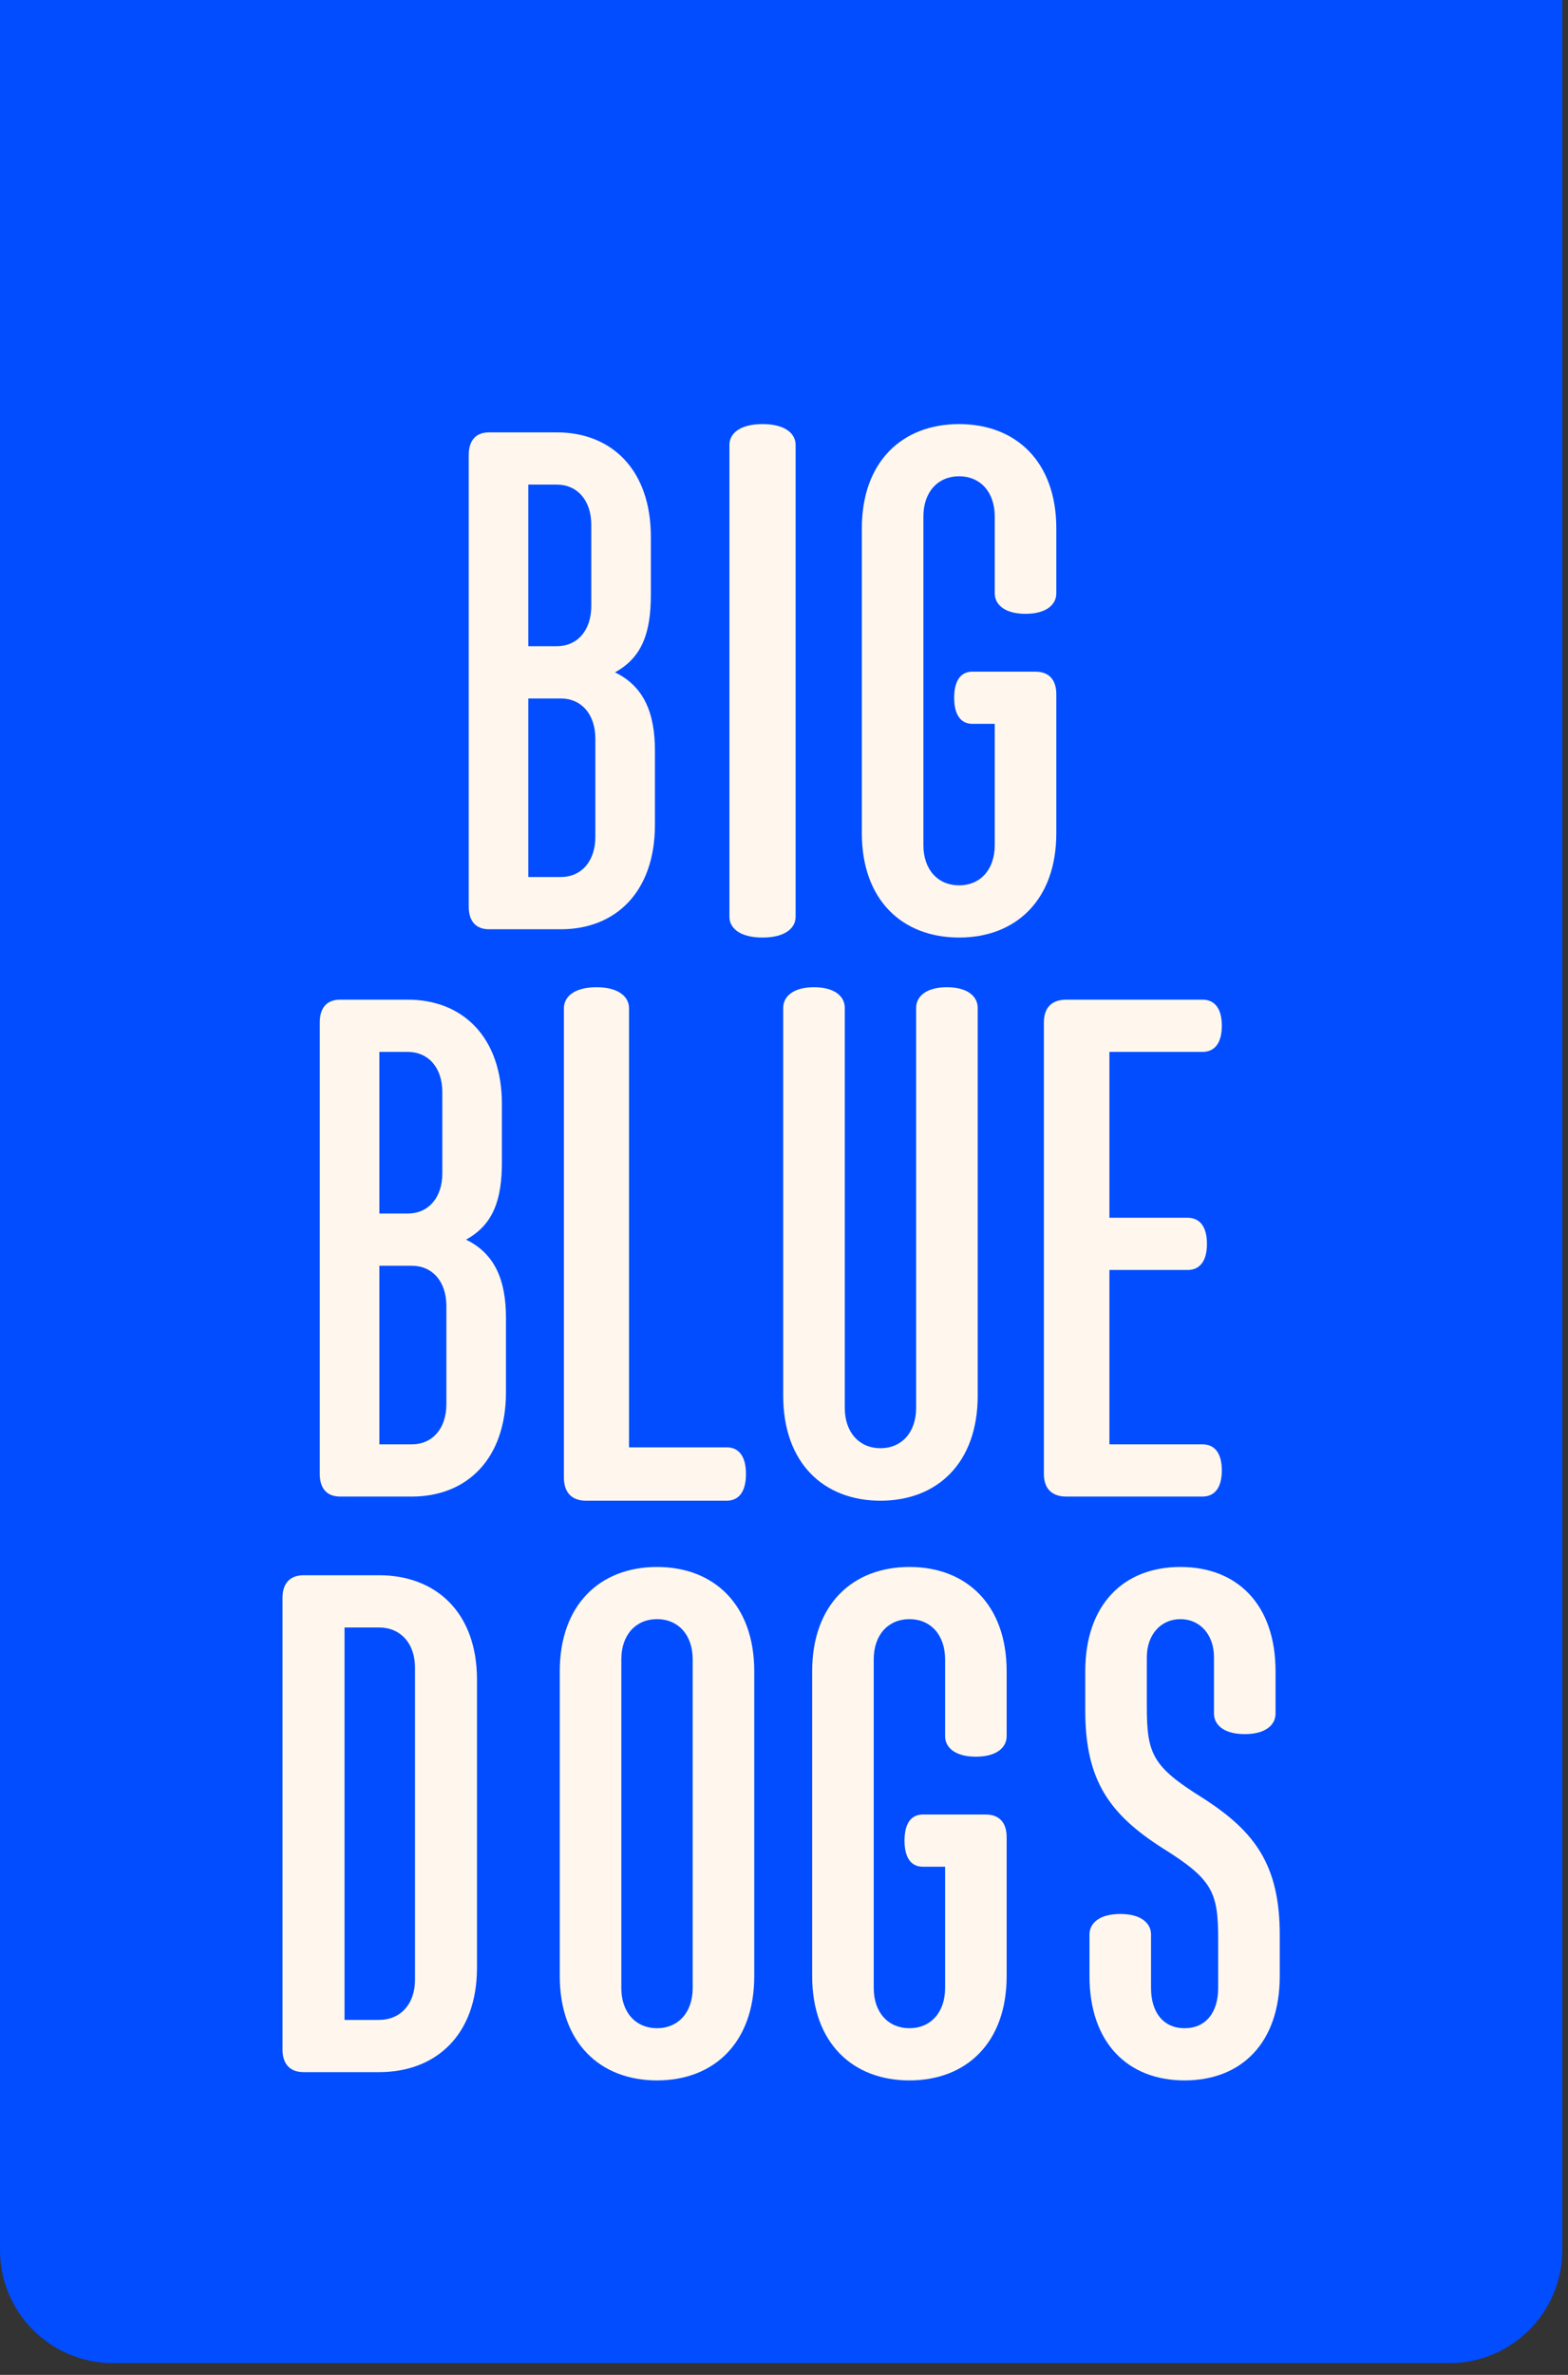
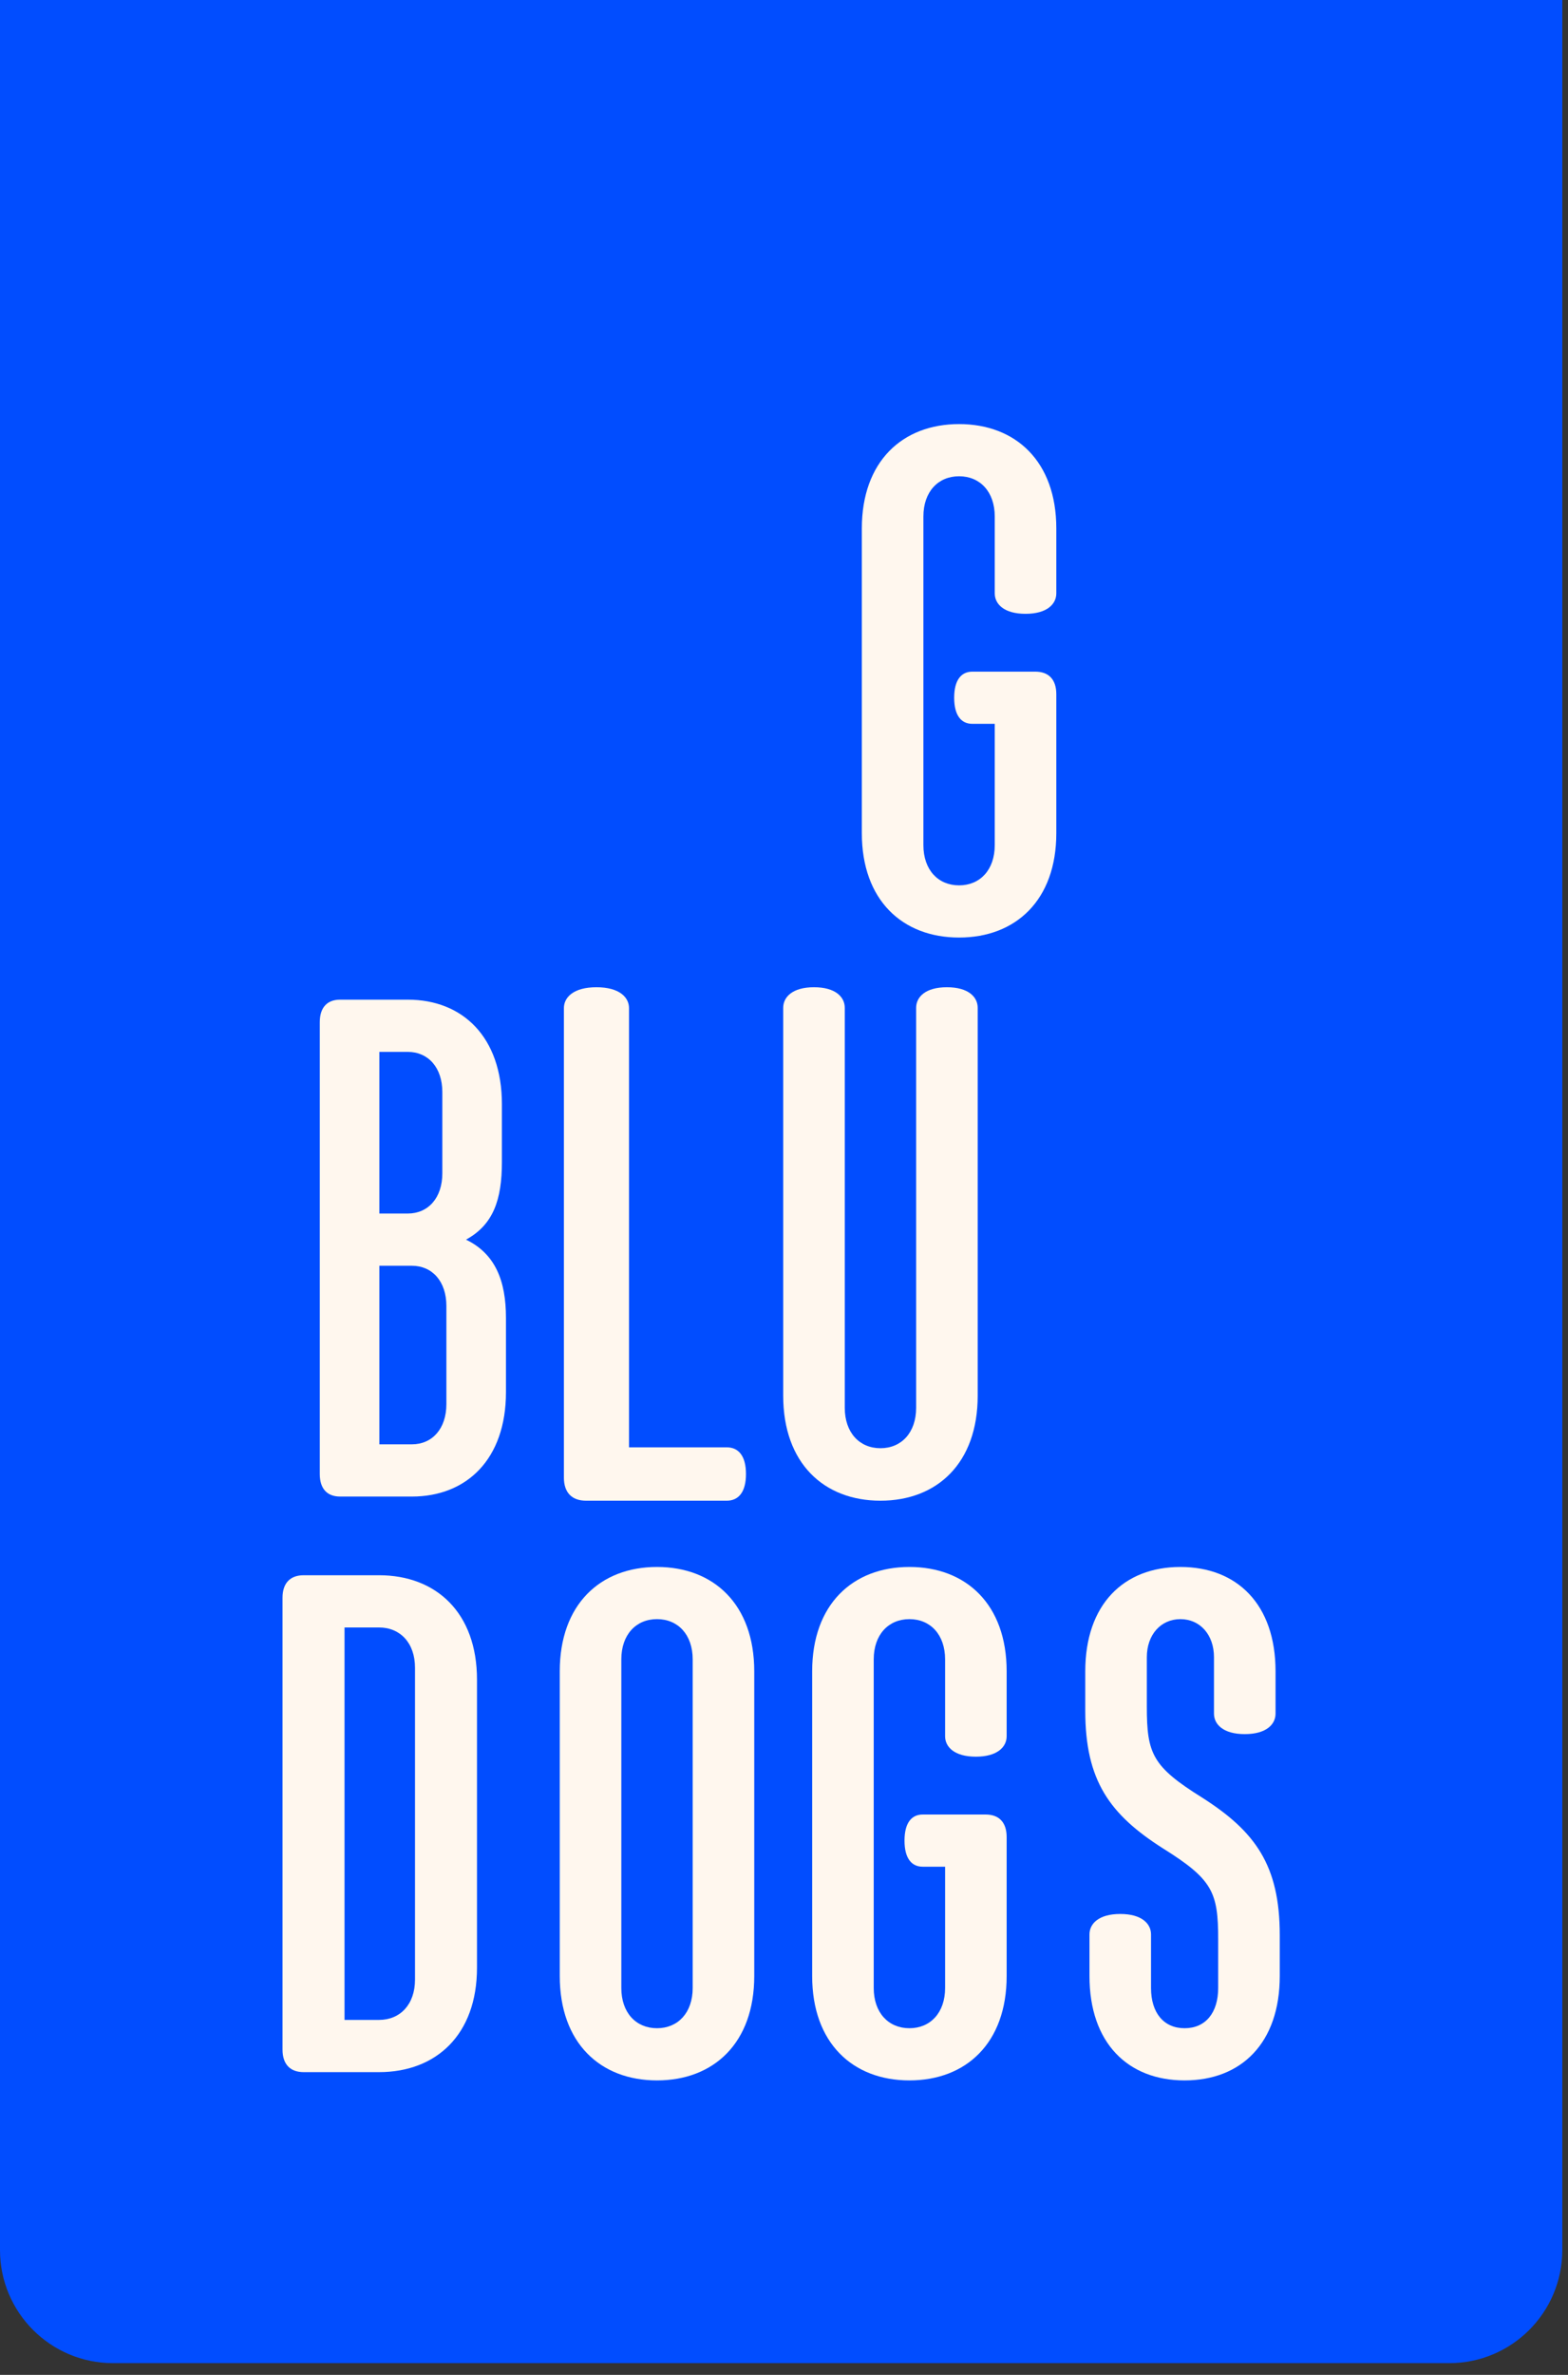
<svg xmlns="http://www.w3.org/2000/svg" fill="none" viewBox="0 0 111 168" height="168" width="111">
  <rect x="0" y="0" width="111" height="168" fill="#333333" stroke="none" />
  <path fill="#014DFF" d="M0 0H110.596V159.17C110.596 163.589 107.014 167.17 102.596 167.17H8C3.582 167.17 0 163.589 0 159.17V0Z" />
-   <path fill="#FFF7EE" d="M42.145 52.256C42.145 50.508 41.139 49.41 39.701 49.41H37.4V62.042H39.701C41.139 62.042 42.145 60.944 42.145 59.196V52.256ZM41.857 37.127C41.857 35.379 40.851 34.281 39.413 34.281H37.4V45.715H39.413C40.851 45.715 41.857 44.617 41.857 42.869V37.127ZM34.62 65.737C33.709 65.737 33.182 65.188 33.182 64.139V32.184C33.182 31.135 33.709 30.586 34.62 30.586H39.413C43.296 30.586 46.075 33.232 46.075 37.976V42.07C46.075 44.766 45.453 46.514 43.535 47.563C45.597 48.561 46.363 50.458 46.363 53.104V58.347C46.363 63.091 43.583 65.737 39.701 65.737H34.62Z" clip-rule="evenodd" fill-rule="evenodd" />
-   <path fill="#FFF7EE" d="M51.636 31.463C51.636 30.706 52.328 30 53.979 30C55.631 30 56.322 30.706 56.322 31.463V64.86C56.322 65.616 55.631 66.323 53.979 66.323C52.328 66.323 51.636 65.616 51.636 64.86V31.463Z" clip-rule="evenodd" fill-rule="evenodd" />
  <path fill="#FFF7EE" d="M70.419 51.205H68.835C68.042 51.205 67.547 50.606 67.547 49.359C67.547 48.111 68.042 47.513 68.835 47.513H73.292C74.233 47.513 74.777 48.061 74.777 49.11V58.938C74.777 63.678 71.905 66.323 67.894 66.323C63.882 66.323 61.01 63.678 61.01 58.938V37.384C61.01 32.644 63.882 30 67.894 30C71.905 30 74.777 32.644 74.777 37.384V41.974C74.777 42.723 74.134 43.422 72.598 43.422C71.064 43.422 70.419 42.723 70.419 41.974V36.536C70.419 34.79 69.379 33.692 67.894 33.692C66.408 33.692 65.368 34.79 65.368 36.536V59.787C65.368 61.533 66.408 62.631 67.894 62.631C69.379 62.631 70.419 61.533 70.419 59.787V51.205Z" clip-rule="evenodd" fill-rule="evenodd" />
  <path fill="#FFF7EE" d="M31.6 92.387C31.6 90.639 30.594 89.541 29.156 89.541H26.855V102.173H29.156C30.594 102.173 31.6 101.074 31.6 99.327V92.387ZM31.313 77.258C31.313 75.51 30.306 74.412 28.868 74.412H26.855V85.846H28.868C30.306 85.846 31.313 84.747 31.313 83V77.258ZM24.075 105.868C23.164 105.868 22.637 105.319 22.637 104.27V72.315C22.637 71.266 23.164 70.717 24.075 70.717H28.868C32.751 70.717 35.53 73.363 35.53 78.107V82.201C35.53 84.897 34.908 86.644 32.99 87.693C35.052 88.692 35.818 90.589 35.818 93.235V98.478C35.818 103.222 33.038 105.868 29.156 105.868H24.075Z" clip-rule="evenodd" fill-rule="evenodd" />
  <path fill="#FFF7EE" d="M44.529 102.385H51.445C52.284 102.385 52.808 102.998 52.808 104.273C52.808 105.549 52.284 106.161 51.445 106.161H41.491C40.495 106.161 39.919 105.599 39.919 104.528V71.317C39.919 70.552 40.599 69.838 42.224 69.838C43.848 69.838 44.529 70.552 44.529 71.317V102.385Z" clip-rule="evenodd" fill-rule="evenodd" />
  <path fill="#FFF7EE" d="M55.444 98.736V71.293C55.444 70.54 56.088 69.838 57.623 69.838C59.159 69.838 59.802 70.54 59.802 71.293V99.588C59.802 101.344 60.842 102.448 62.328 102.448C63.814 102.448 64.854 101.344 64.854 99.588V71.293C64.854 70.54 65.498 69.838 67.033 69.838C68.569 69.838 69.212 70.54 69.212 71.293V98.736C69.212 103.502 66.34 106.161 62.328 106.161C58.317 106.161 55.444 103.502 55.444 98.736Z" clip-rule="evenodd" fill-rule="evenodd" />
-   <path fill="#FFF7EE" d="M85.124 102.173C85.967 102.173 86.494 102.772 86.494 104.02C86.494 105.269 85.967 105.868 85.124 105.868H75.48C74.478 105.868 73.898 105.318 73.898 104.27V72.315C73.898 71.266 74.478 70.717 75.48 70.717H85.124C85.967 70.717 86.494 71.316 86.494 72.564C86.494 73.812 85.967 74.412 85.124 74.412H78.536V86.145H84.07C84.913 86.145 85.44 86.745 85.44 87.993C85.44 89.241 84.913 89.84 84.07 89.84H78.536V102.173H85.124Z" clip-rule="evenodd" fill-rule="evenodd" />
  <path fill="#FFF7EE" d="M29.378 117.974C29.378 116.227 28.331 115.129 26.834 115.129H24.39V142.89H26.834C28.331 142.89 29.378 141.792 29.378 140.044V117.974ZM21.497 146.585C20.549 146.585 20 146.035 20 144.987V113.031C20 111.983 20.549 111.434 21.497 111.434H26.834C30.874 111.434 33.767 114.08 33.767 118.824V139.195C33.767 143.939 30.874 146.585 26.834 146.585H21.497Z" clip-rule="evenodd" fill-rule="evenodd" />
  <path fill="#FFF7EE" d="M43.984 140.634C43.984 142.381 45.024 143.478 46.51 143.478C47.995 143.478 49.036 142.381 49.036 140.634V117.384C49.036 115.637 47.995 114.539 46.51 114.539C45.024 114.539 43.984 115.637 43.984 117.384V140.634ZM39.626 118.232C39.626 113.492 42.499 110.848 46.51 110.848C50.521 110.848 53.394 113.492 53.394 118.232V139.786C53.394 144.526 50.521 147.17 46.51 147.17C42.499 147.17 39.626 144.526 39.626 139.786V118.232Z" clip-rule="evenodd" fill-rule="evenodd" />
  <path fill="#FFF7EE" d="M66.904 132.053H65.319C64.526 132.053 64.031 131.454 64.031 130.207C64.031 128.959 64.526 128.361 65.319 128.361H69.776C70.717 128.361 71.262 128.909 71.262 129.957V139.786C71.262 144.526 68.39 147.17 64.378 147.17C60.367 147.17 57.494 144.526 57.494 139.786V118.232C57.494 113.492 60.367 110.848 64.378 110.848C68.39 110.848 71.262 113.492 71.262 118.232V122.822C71.262 123.571 70.618 124.269 69.083 124.269C67.548 124.269 66.904 123.571 66.904 122.822V117.384C66.904 115.638 65.864 114.54 64.378 114.54C62.892 114.54 61.852 115.638 61.852 117.384V140.634C61.852 142.38 62.892 143.478 64.378 143.478C65.864 143.478 66.904 142.38 66.904 140.634V132.053Z" clip-rule="evenodd" fill-rule="evenodd" />
  <path fill="#FFF7EE" d="M86.236 137.192C86.236 133.849 85.84 132.951 82.324 130.755C78.561 128.361 76.827 125.965 76.827 121.026V118.232C76.827 113.492 79.551 110.848 83.562 110.848C87.573 110.848 90.297 113.492 90.297 118.232V121.225C90.297 121.974 89.654 122.673 88.118 122.673C86.584 122.673 85.939 121.974 85.939 121.225V117.234C85.939 115.638 84.949 114.54 83.562 114.54C82.176 114.54 81.185 115.638 81.185 117.234V120.727C81.185 124.07 81.582 124.968 85.098 127.163C88.862 129.558 90.595 131.953 90.595 136.892V139.786C90.595 144.526 87.871 147.17 83.86 147.17C79.848 147.17 77.125 144.526 77.125 139.786V136.842C77.125 136.094 77.768 135.396 79.304 135.396C80.838 135.396 81.482 136.094 81.482 136.842V140.634C81.482 142.38 82.374 143.478 83.86 143.478C85.345 143.478 86.236 142.38 86.236 140.634V137.192Z" clip-rule="evenodd" fill-rule="evenodd" />
</svg>